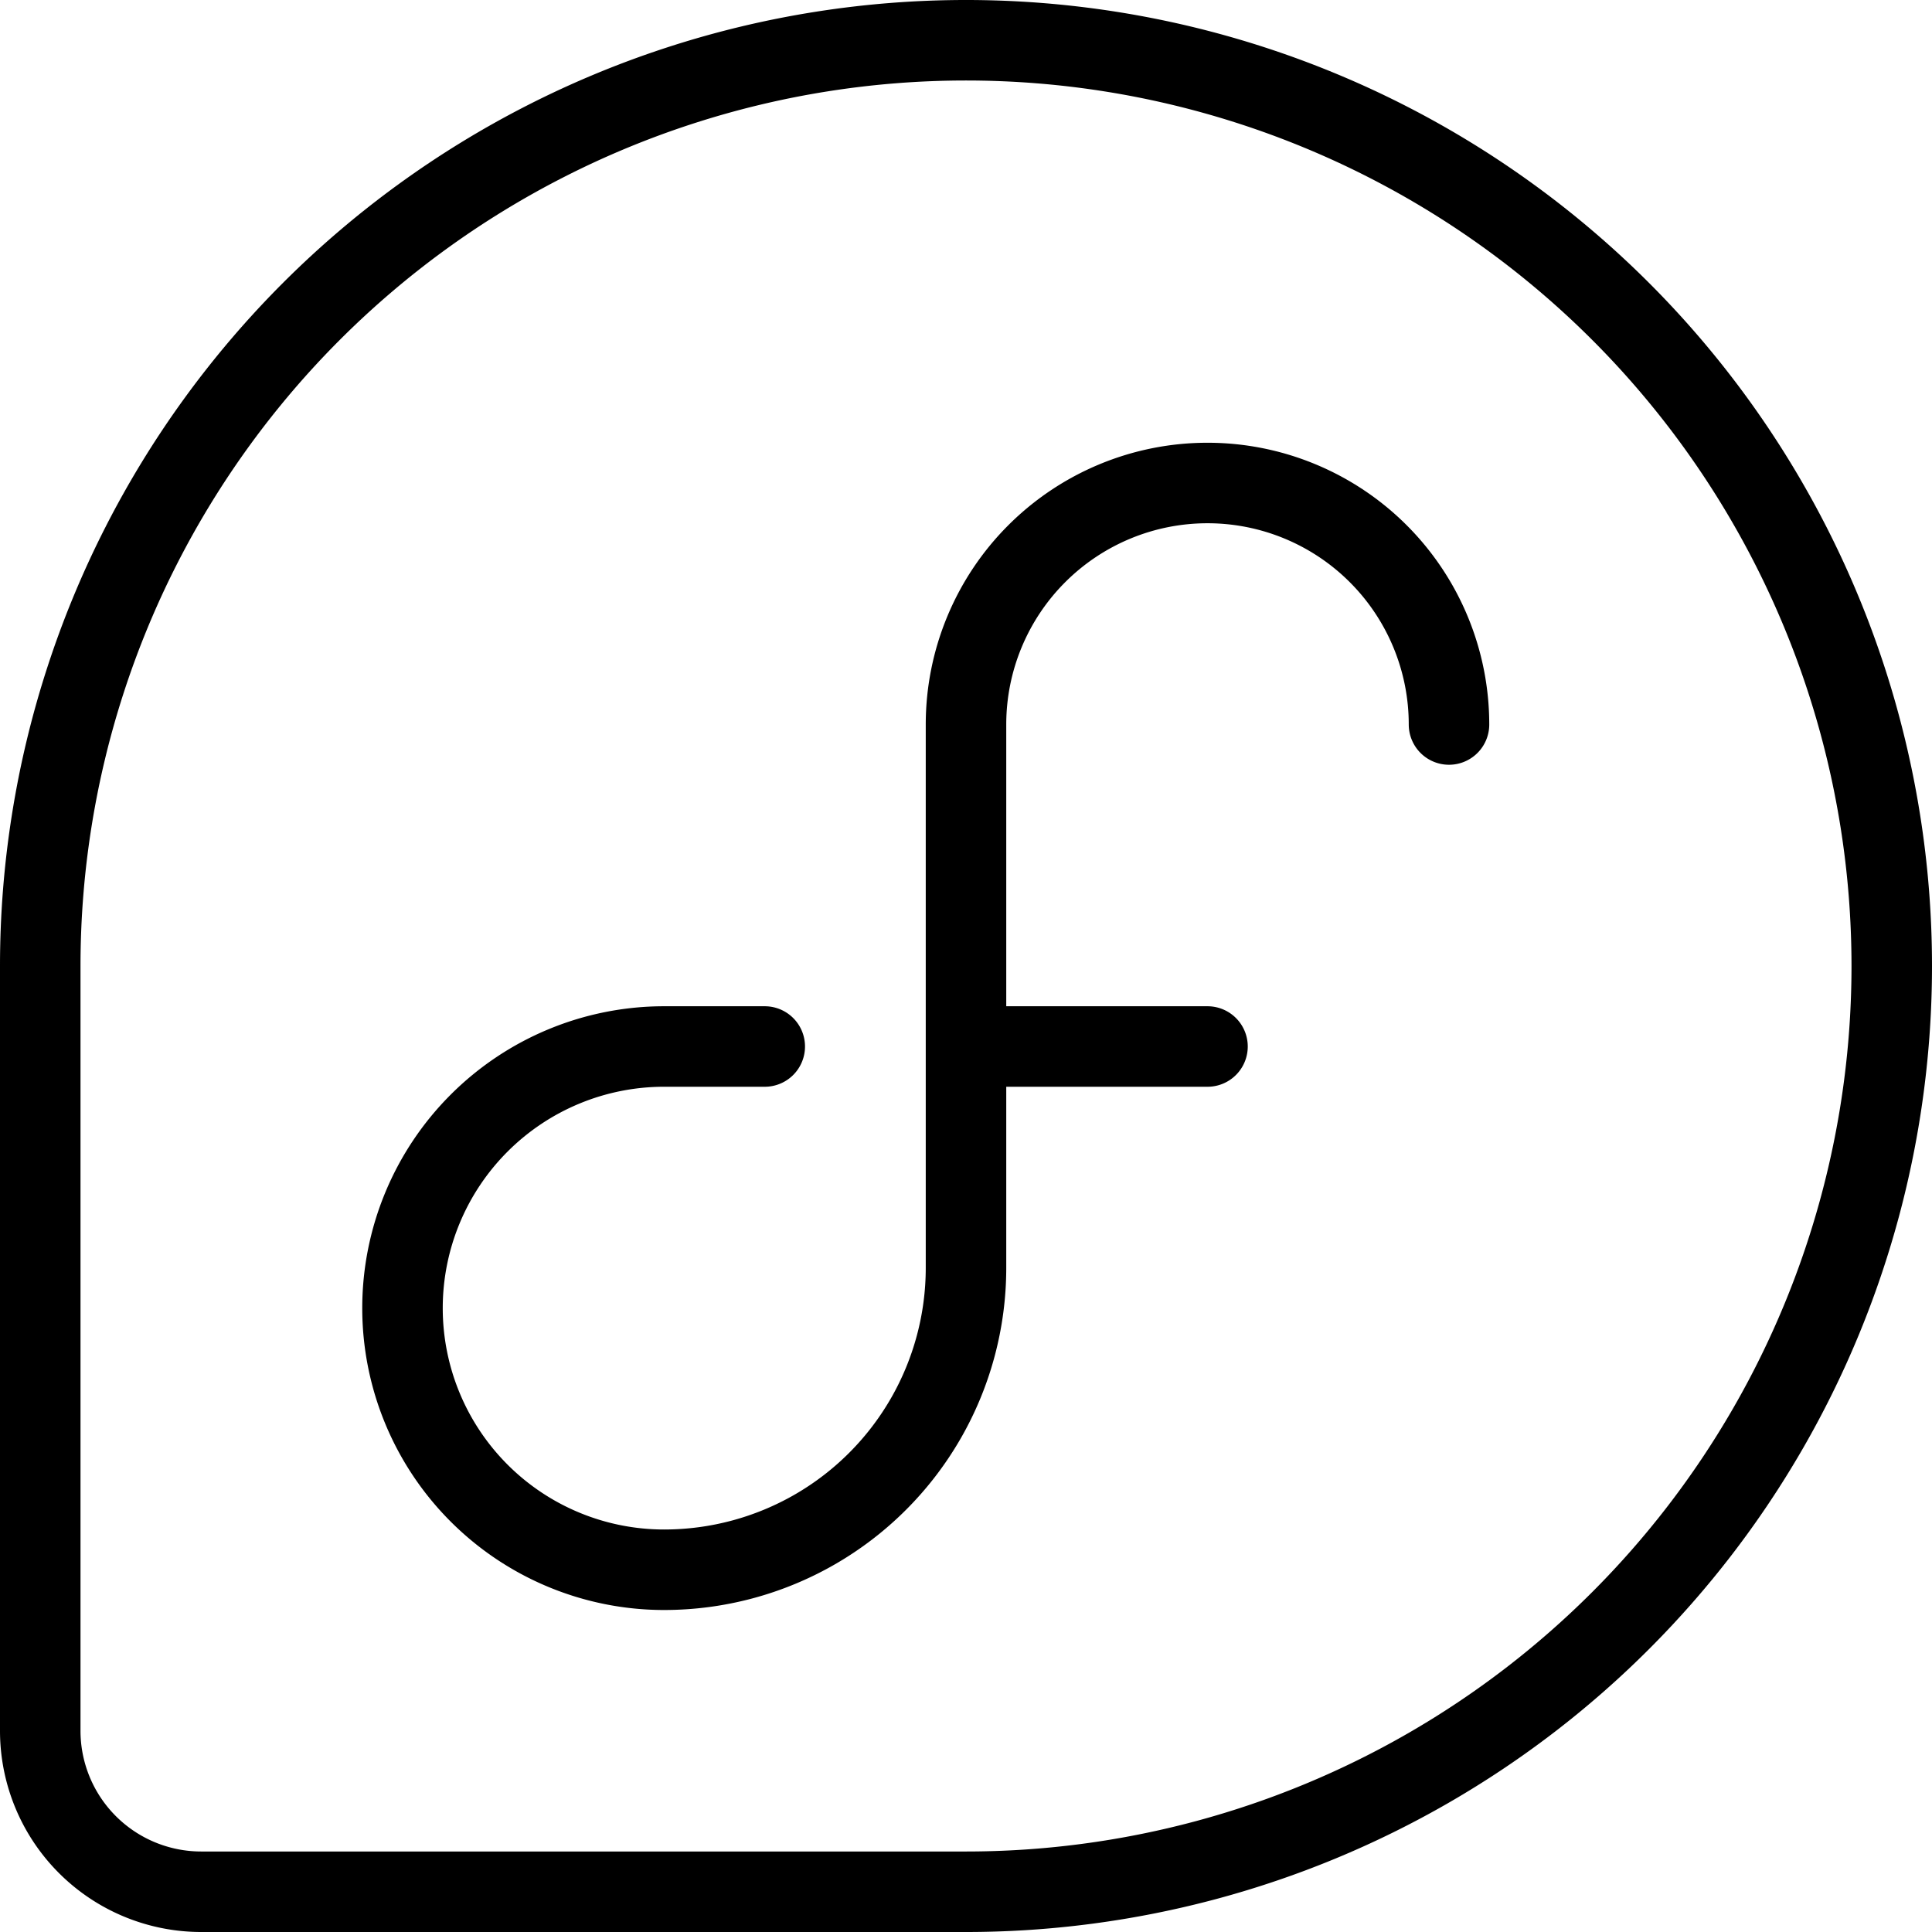
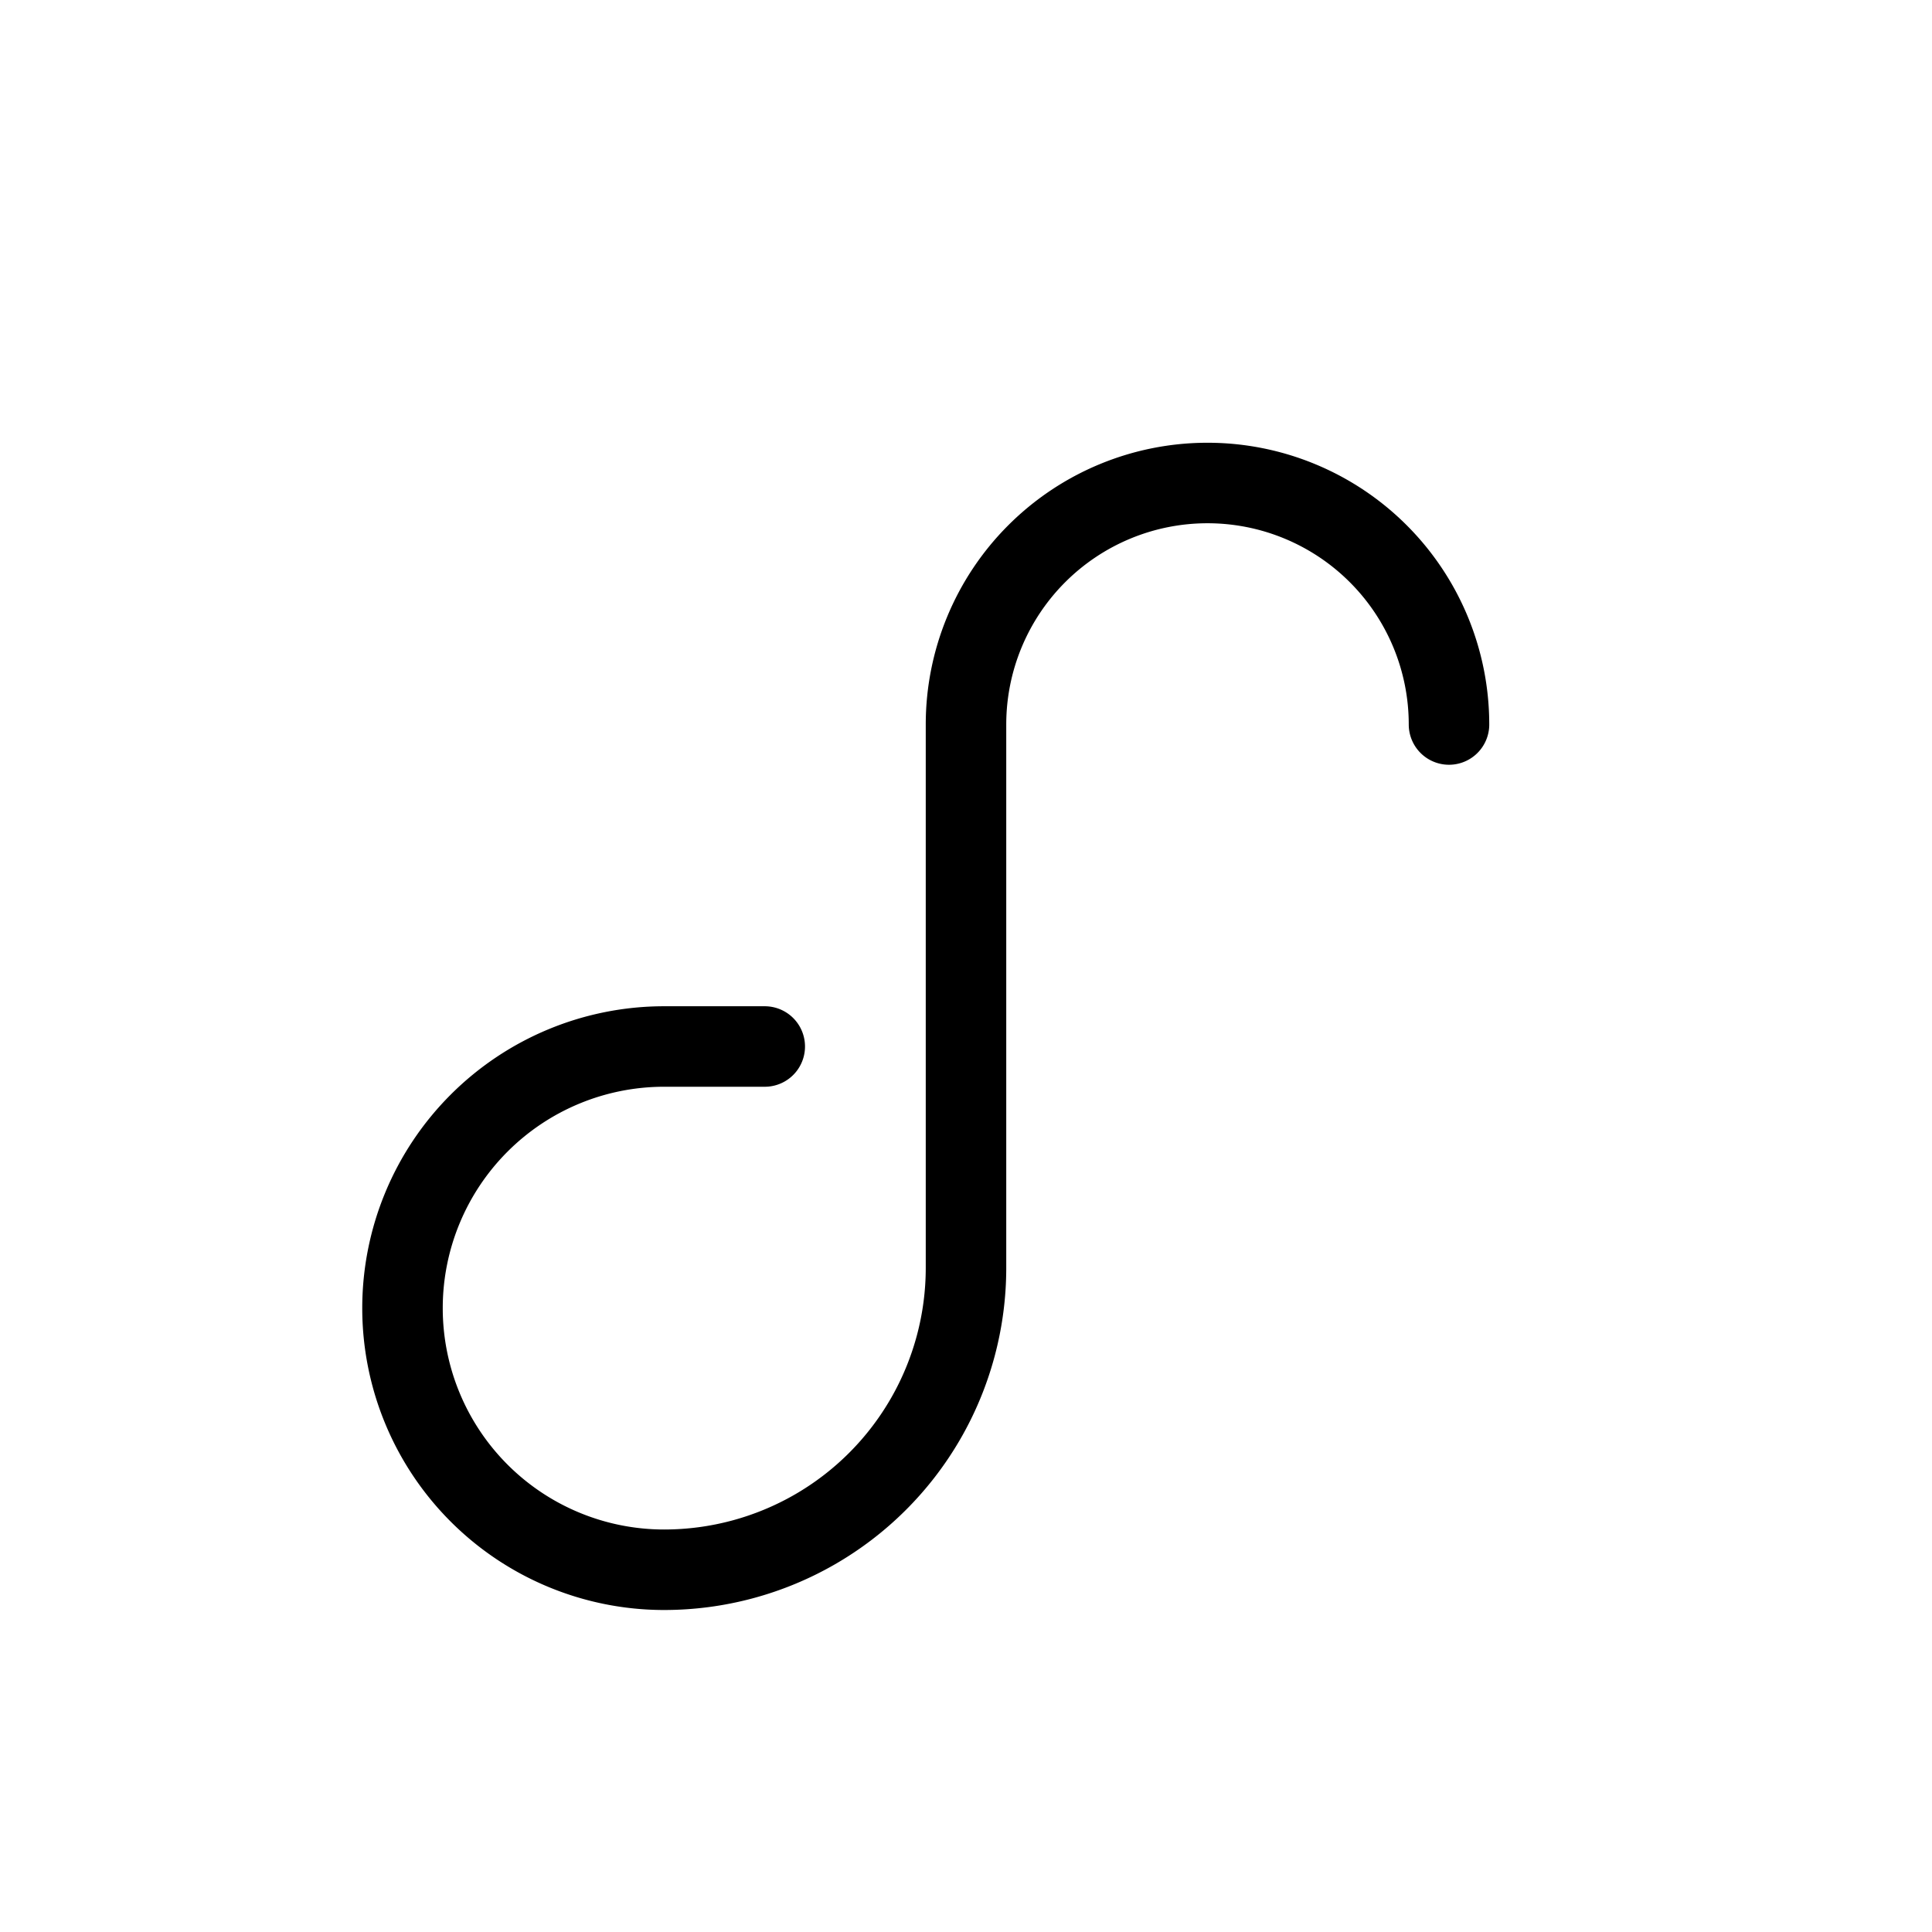
<svg xmlns="http://www.w3.org/2000/svg" viewBox="0 0 24 24" stroke="black">
-   <path d="M23.5 12A11.5 11.5 0 0 1 12 23.5H2.5a2 2 0 0 1-2-2V12a11.5 11.5 0 0 1 23 0Z" fill="none" stroke-linecap="round" stroke-linejoin="round" />
-   <path d="M18 9a3 3 0 0 0-6 0v6.75a3.75 3.75 0 0 1-3.75 3.75 3.25 3.25 0 0 1 0-6.5H9.5m2.5 0h3" fill="none" stroke-linecap="round" stroke-linejoin="round" />
+   <path d="M18 9a3 3 0 0 0-6 0v6.75a3.75 3.75 0 0 1-3.75 3.75 3.25 3.25 0 0 1 0-6.5H9.5m2.5 0" fill="none" stroke-linecap="round" stroke-linejoin="round" />
</svg>